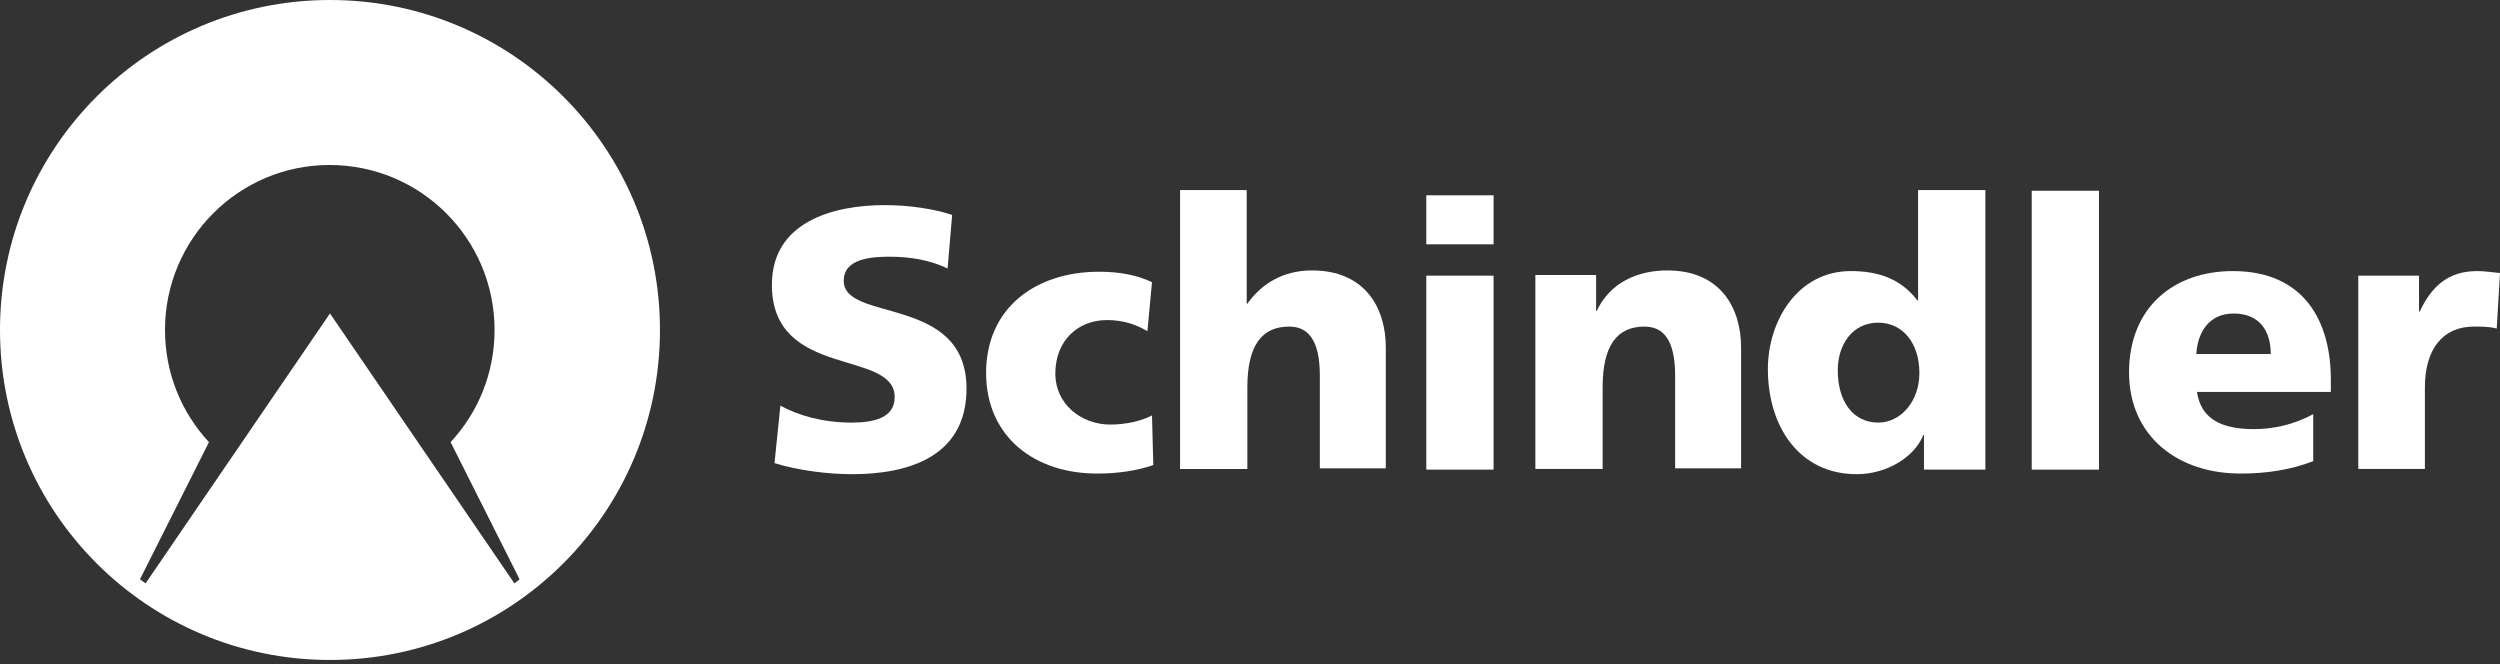
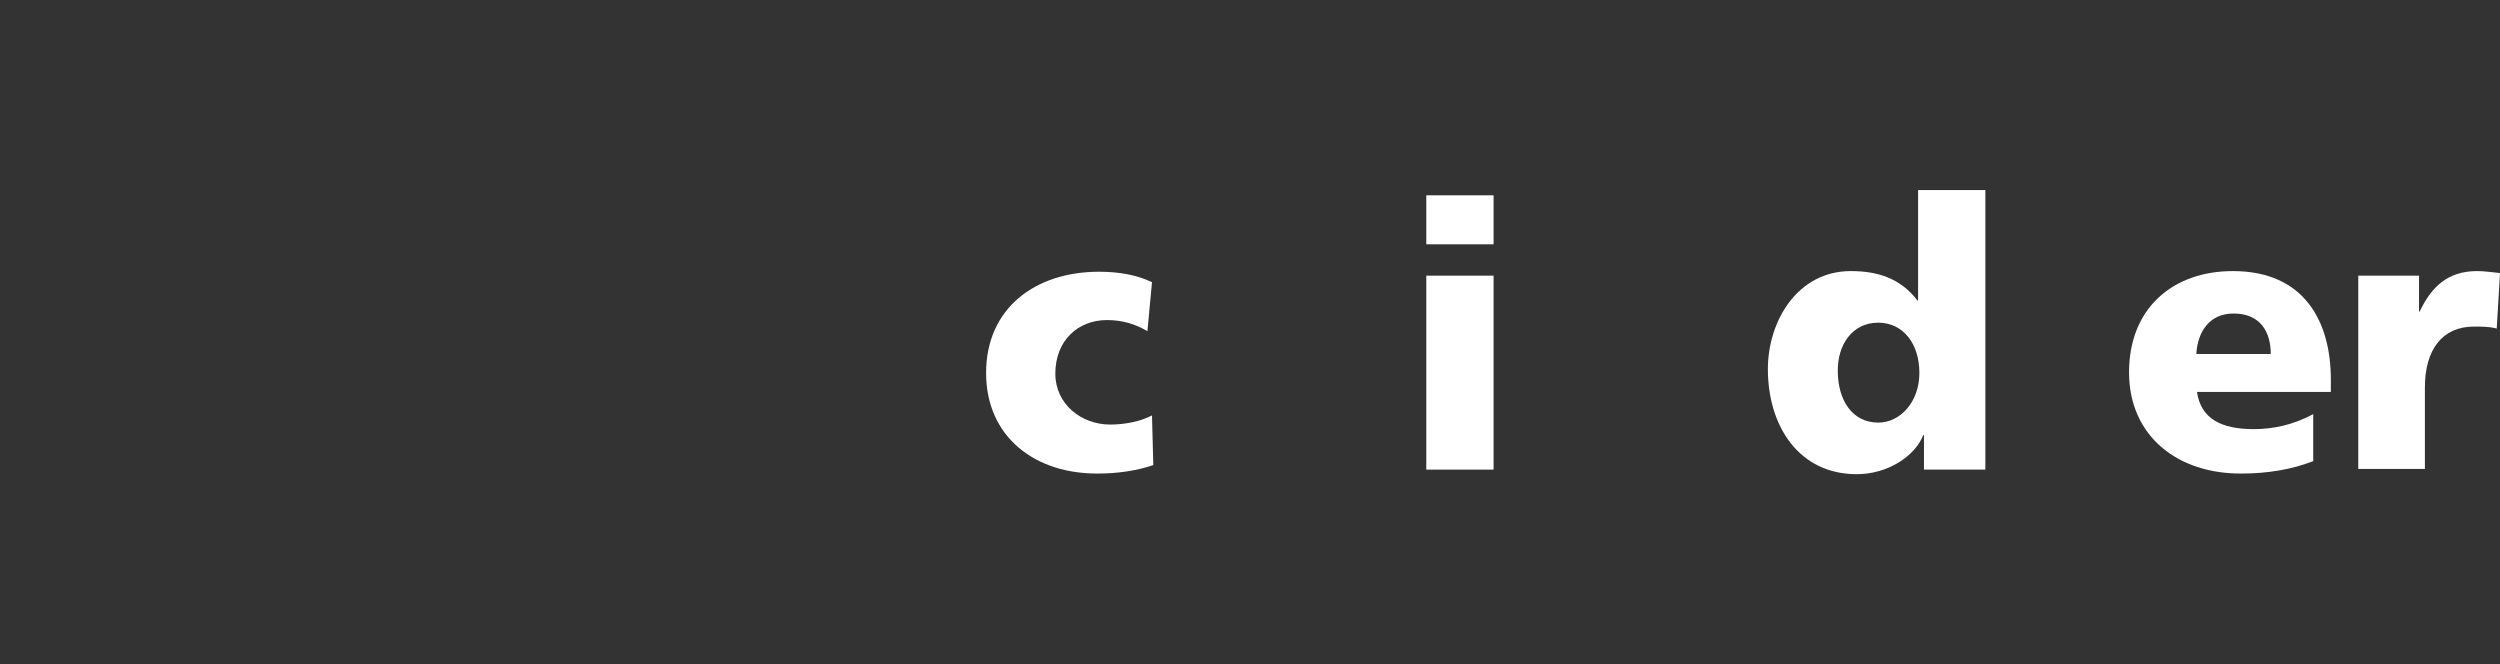
<svg xmlns="http://www.w3.org/2000/svg" width="222" height="59" viewBox="0 0 222 59" fill="none">
  <rect x="0" y="0" width="222" height="59" fill="#333333" stroke="none" />
-   <path d="M14.651 29.302C14.651 33.135 16.12 36.646 18.556 39.261L12.43 51.44C12.573 51.548 12.753 51.691 12.932 51.798L29.302 27.834L45.673 51.798C45.852 51.691 45.995 51.548 46.139 51.44L40.013 39.261C42.449 36.646 43.917 33.135 43.917 29.302C43.917 21.206 37.362 14.651 29.266 14.651C21.206 14.651 14.651 21.206 14.651 29.302ZM0 29.302C0 13.111 13.111 0 29.302 0C45.494 0 58.605 13.111 58.605 29.302C58.605 45.494 45.494 58.605 29.302 58.605C13.111 58.605 0 45.494 0 29.302Z" fill="white" />
-   <path d="M68.776 41.123L69.298 36.019C70.864 36.889 73.068 37.527 75.619 37.527C77.591 37.527 79.447 37.121 79.447 35.265C79.447 30.973 68.544 33.699 68.544 25.29C68.544 19.722 73.938 18.214 78.577 18.214C80.781 18.214 82.985 18.562 84.551 19.084L84.145 23.84C82.579 23.086 80.781 22.796 79.041 22.796C77.475 22.796 74.924 22.912 74.924 24.942C74.924 28.654 85.827 26.16 85.827 34.511C85.827 40.485 80.781 42.108 75.677 42.108C73.474 42.108 70.806 41.761 68.776 41.123Z" fill="white" />
  <path d="M87.566 33.119C87.566 27.378 91.916 24.13 97.6 24.13C99.397 24.13 100.963 24.42 102.297 25.058L101.891 29.407C100.789 28.77 99.688 28.422 98.296 28.422C95.744 28.422 93.714 30.219 93.714 33.177C93.714 35.903 96.034 37.701 98.586 37.701C99.919 37.701 101.311 37.411 102.297 36.889L102.413 41.297C100.905 41.819 99.165 42.05 97.542 42.05C91.916 42.108 87.566 38.803 87.566 33.119Z" fill="white" />
-   <path d="M117.202 41.703V33.351C117.202 30.103 116.1 29.001 114.476 29.001C112.04 29.001 110.765 30.683 110.765 34.395V41.645H104.791V16.88H110.707V26.972H110.765C112.04 25.174 113.954 24.014 116.506 24.014C121.204 24.014 123.06 27.32 123.06 30.857V41.587H117.202V41.703Z" fill="white" />
  <path d="M126.655 41.702V24.478H132.629V41.702H126.655ZM126.655 21.694V17.344H132.629V21.694H126.655Z" fill="white" />
-   <path d="M148.752 41.702V33.351C148.752 30.103 147.65 29.001 146.026 29.001C143.59 29.001 142.314 30.683 142.314 34.395V41.644H136.341V24.42H141.734V27.609H141.792C142.952 25.116 145.388 24.014 148.056 24.014C152.754 24.014 154.609 27.319 154.609 30.857V41.586H148.752V41.702Z" fill="white" />
  <path d="M176.358 41.703H170.848V38.629H170.79C170.036 40.543 167.6 42.108 164.875 42.108C159.771 42.108 156.987 37.875 156.987 32.771C156.987 28.538 159.597 24.072 164.353 24.072C166.731 24.072 168.76 24.71 170.268 26.682H170.326V16.88H176.3V41.703H176.358ZM163.193 32.887C163.193 35.613 164.527 37.527 166.789 37.527C168.76 37.527 170.442 35.671 170.442 33.119C170.442 30.509 168.992 28.654 166.789 28.654C164.469 28.654 163.193 30.625 163.193 32.887Z" fill="white" />
-   <path d="M186.391 16.939H180.417V41.703H186.391V16.939Z" fill="white" />
  <path d="M189.059 33.061C189.059 27.378 192.944 24.072 198.28 24.072C204.659 24.072 206.979 28.595 206.979 33.699V34.801H195.09C195.438 37.179 197.236 38.107 200.136 38.107C201.76 38.107 203.615 37.759 205.413 36.773V40.949C203.499 41.702 201.296 42.05 199.092 42.05C193.408 42.108 189.059 38.745 189.059 33.061ZM195.032 31.437H201.644C201.644 29.465 200.716 27.841 198.338 27.841C196.192 27.841 195.148 29.465 195.032 31.437Z" fill="white" />
  <path d="M209.415 41.702V24.478H214.809V27.668H214.867C215.911 25.464 217.36 24.072 219.97 24.072C220.666 24.072 221.362 24.188 222 24.246L221.71 29.175C221.072 29.001 220.376 29.001 219.68 29.001C216.896 29.001 215.331 31.031 215.331 34.395V41.644H209.415V41.702Z" fill="white" />
</svg>